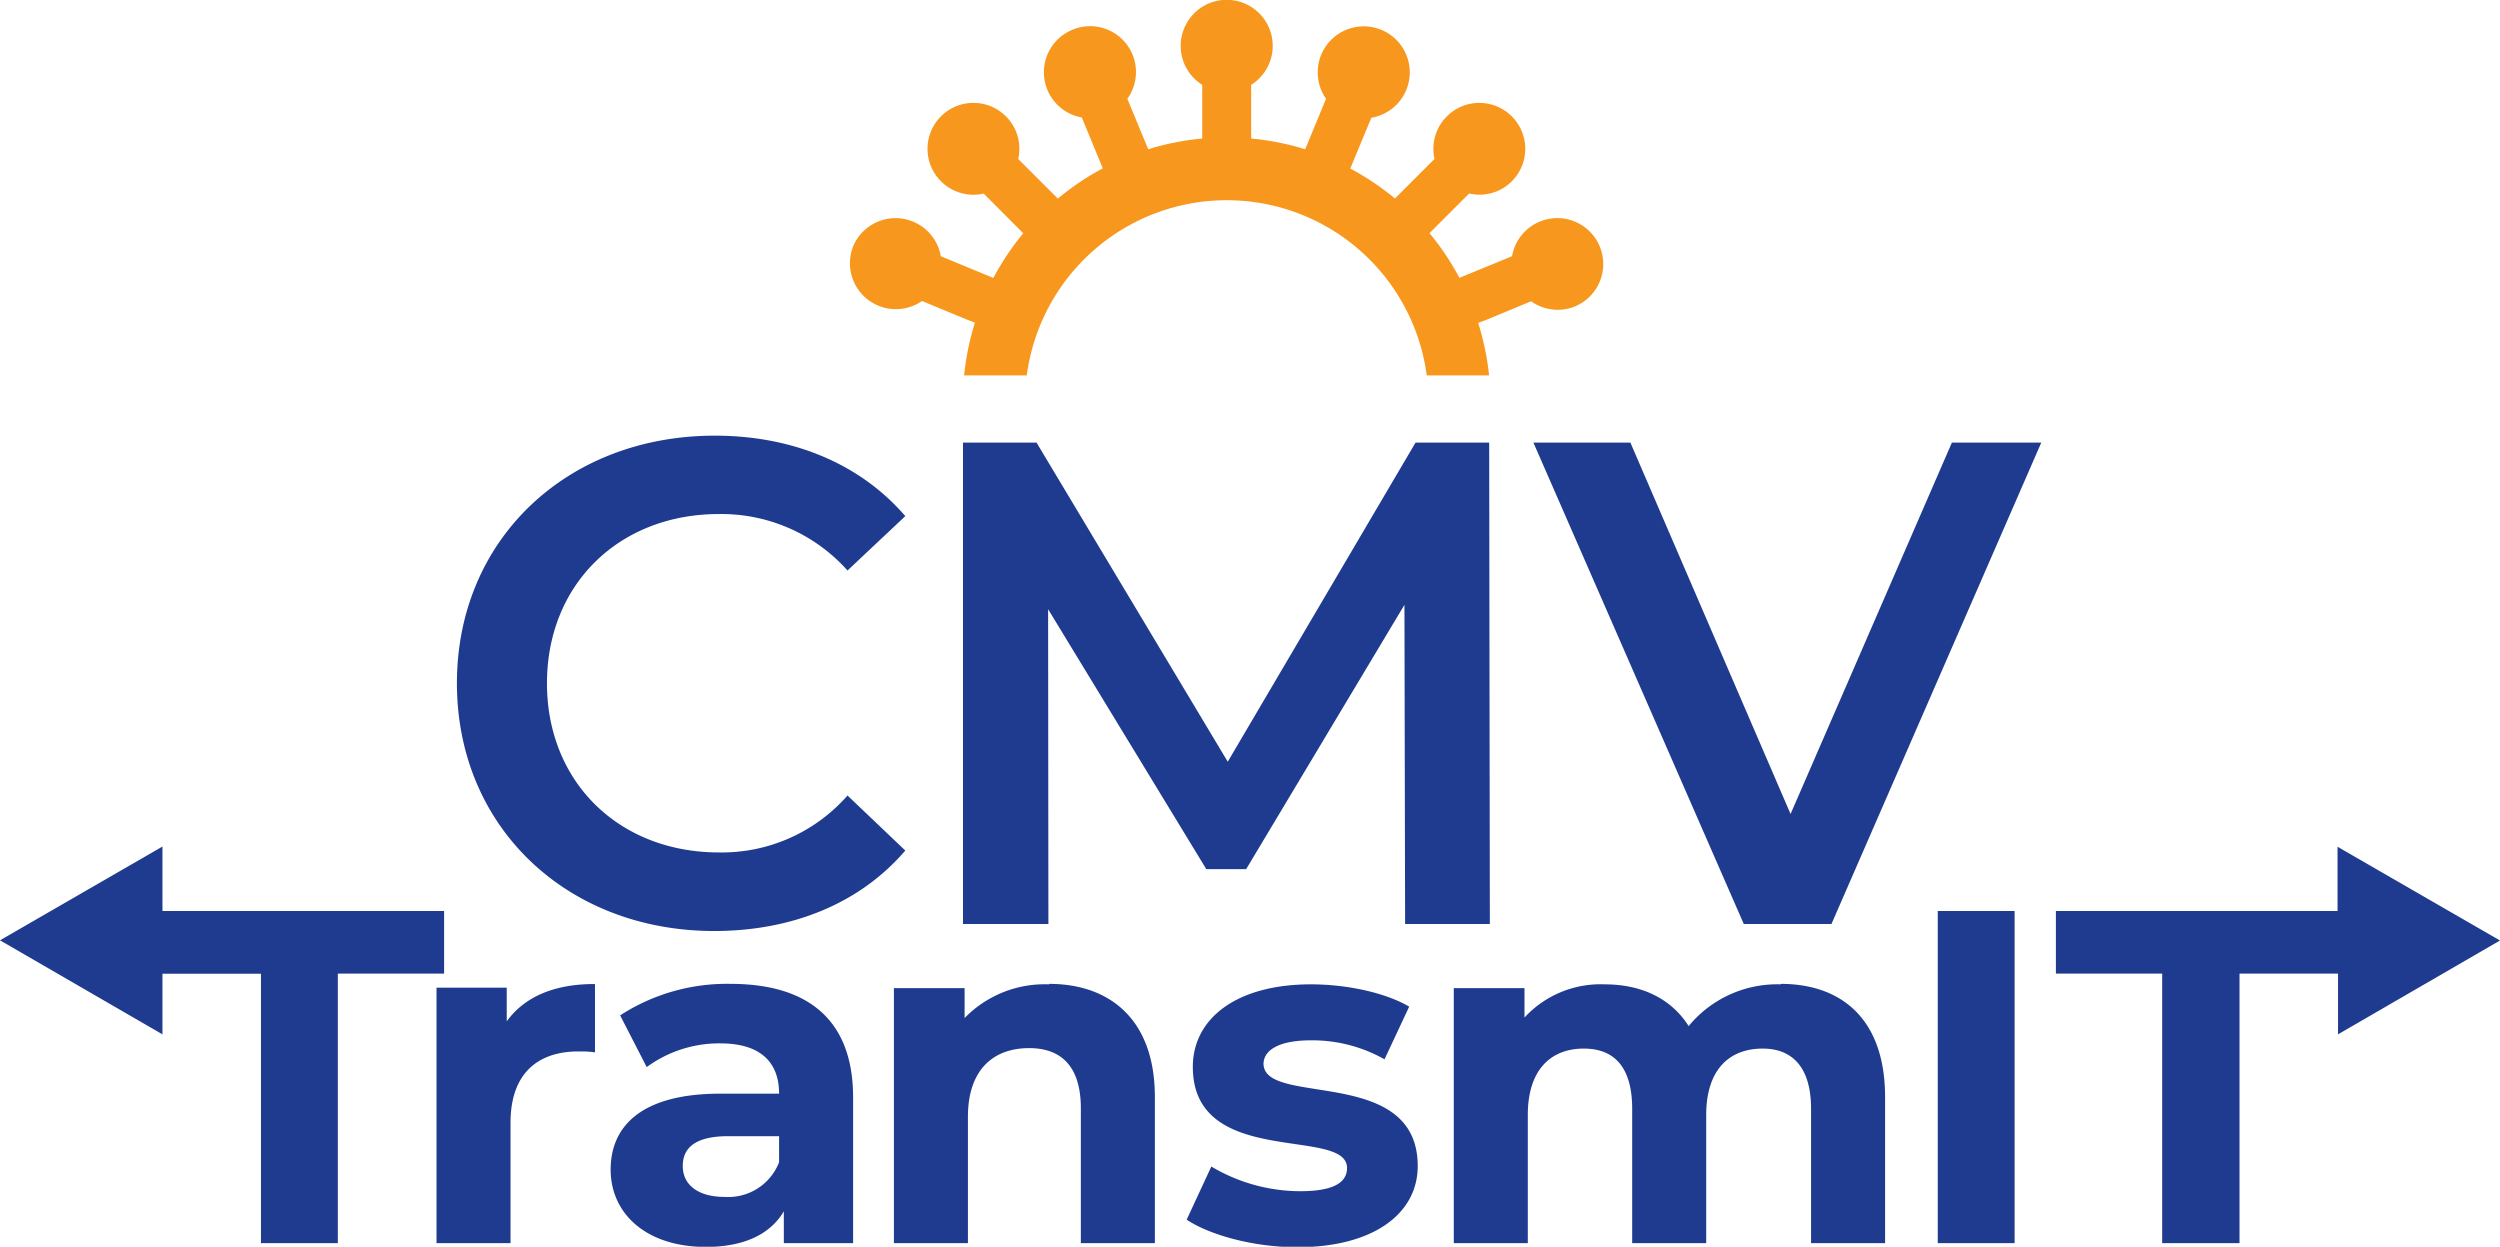
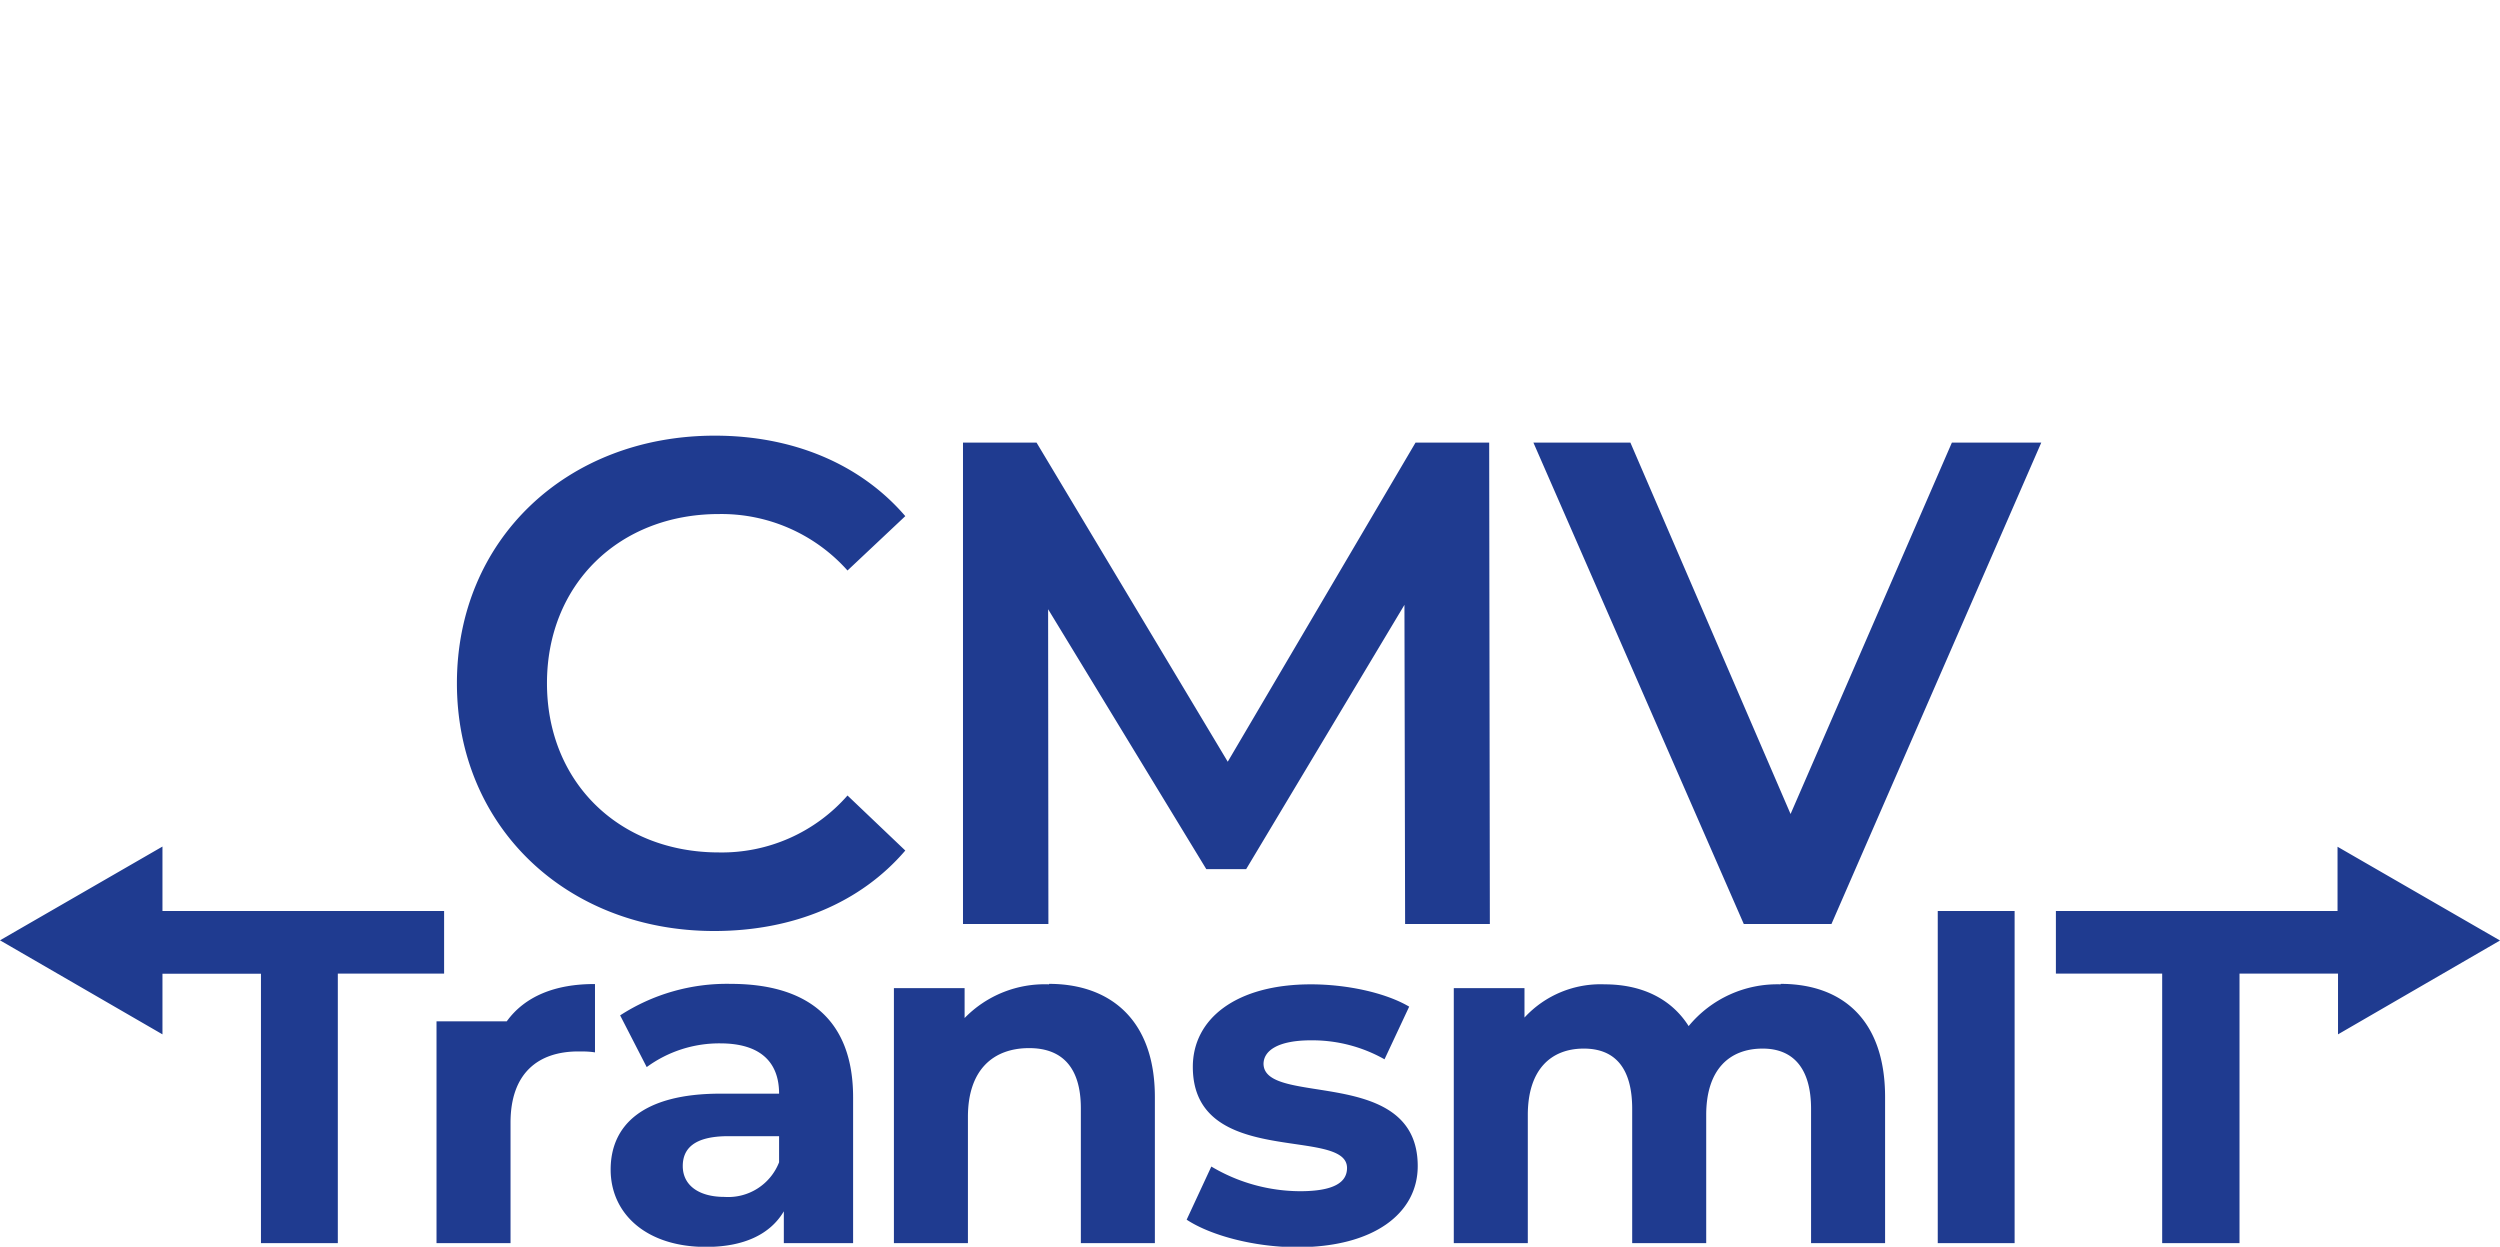
<svg xmlns="http://www.w3.org/2000/svg" id="Layer_1" data-name="Layer 1" viewBox="0 0 263.45 131.38">
  <defs>
    <style>.cls-1{fill:#f8971d;}.cls-2{fill:#1f3b90;}</style>
  </defs>
-   <path class="cls-1" d="M166,32.28a4.83,4.83,0,0,1-4.65-.53l-4.83,2-.75.28a28,28,0,0,1,1.15,5.53h-6.57a21.26,21.26,0,0,0-42.15,0H101.6A27.56,27.56,0,0,1,102.74,34l-.74-.28-4.84-2A4.84,4.84,0,0,1,89.89,26a4.84,4.84,0,0,1,9.25,1l5.54,2.29a28.44,28.44,0,0,1,3.15-4.71l-4.17-4.18a4.84,4.84,0,1,1,3.64-3.64l4.18,4.17a27.62,27.62,0,0,1,4.73-3.19L114,12.38a4.84,4.84,0,0,1-1-9.24,4.83,4.83,0,0,1,5.8,7.27L121,15.73a27.45,27.45,0,0,1,5.69-1.13V8.94a4.85,4.85,0,1,1,5.16,0V14.6a27.58,27.58,0,0,1,5.69,1.13l2.2-5.32a4.85,4.85,0,1,1,4.77,2l-2.22,5.35A27.7,27.7,0,0,1,147,20.92l4.17-4.17a4.84,4.84,0,1,1,8.15,2.35,4.8,4.8,0,0,1-4.5,1.29l-4.18,4.18a27.25,27.25,0,0,1,3.15,4.71L159.34,27A4.84,4.84,0,1,1,166,32.28Z" />
-   <path class="cls-2" d="M48.15,72c0-15.14,11.59-26.09,27.18-26.09,8.26,0,15.36,3,20.07,8.48l-6.09,5.73a17.8,17.8,0,0,0-13.55-5.95c-10.51,0-18.12,7.4-18.12,17.83s7.61,17.83,18.12,17.83a17.61,17.61,0,0,0,13.55-6l6.09,5.8c-4.71,5.5-11.81,8.48-20.15,8.48C59.74,98.1,48.15,87.15,48.15,72ZM188.69,85.78,171.81,46.64H161.59l22.17,50.73H193l22.11-50.73h-9.42ZM53.4,107.63v-3.55H46V131h7.8v-12.7c0-5.15,2.85-7.5,7.15-7.5.6,0,1.1,0,1.75.1v-7.2C58.5,103.68,55.3,105,53.4,107.63Zm36.5,8V131H82.6v-3.35c-1.45,2.45-4.25,3.75-8.2,3.75-6.3,0-10.05-3.5-10.05-8.15s3.35-8,11.55-8h6.2c0-3.35-2-5.3-6.2-5.3a12.93,12.93,0,0,0-7.75,2.5l-2.8-5.45A20.68,20.68,0,0,1,77,103.68C85.15,103.68,89.9,107.48,89.9,115.63Zm-7.8,4.1H76.75c-3.65,0-4.8,1.35-4.8,3.15,0,2,1.65,3.25,4.4,3.25a5.75,5.75,0,0,0,5.75-3.65Zm28.45-16a11.78,11.78,0,0,0-8.9,3.55v-3.15H94.2V131H102v-13.3c0-5,2.7-7.25,6.45-7.25,3.45,0,5.45,2,5.45,6.35V131h7.8v-15.4C121.7,107.38,116.9,103.68,110.55,103.68Zm22.6,8.4c0-1.4,1.5-2.5,5-2.5a15.45,15.45,0,0,1,7.75,2l2.6-5.55c-2.55-1.5-6.65-2.35-10.35-2.35-7.85,0-12.45,3.6-12.45,8.7,0,10.75,16.25,6.25,16.25,10.65,0,1.5-1.35,2.45-4.95,2.45a18.4,18.4,0,0,1-9.35-2.6l-2.6,5.6c2.5,1.65,7.1,2.9,11.65,2.9,8.05,0,12.7-3.55,12.7-8.55C149.4,112.23,133.15,116.68,133.15,112.08Zm54.5-8.4a12.1,12.1,0,0,0-9.7,4.4c-1.9-3-5.1-4.4-8.85-4.4a10.89,10.89,0,0,0-8.45,3.5v-3.1H153.2V131H161v-13.5c0-4.8,2.45-7,5.9-7,3.25,0,5.1,2,5.1,6.35V131h7.8v-13.5c0-4.8,2.45-7,5.95-7,3.15,0,5.1,2,5.1,6.35V131h7.8v-15.4C198.65,107.38,194.05,103.68,187.65,103.68ZM204.2,131h8.1V96h-8.1ZM46.8,96H17.12V89.21L0,99.09,17.12,109v-6.39H27.5V131h8.1v-28.4H46.8Zm216.65,3.11-17.12-9.88V96H216.65v6.6h11.2V131H236v-28.4h10.38V109Zm-153-34.91,16.67,27.39h4.2L148,63.74l.07,33.63H157l-.07-50.73h-7.76L129.38,80.27,109.23,46.64h-7.75V97.37h9Z" />
+   <path class="cls-2" d="M48.15,72c0-15.14,11.59-26.09,27.18-26.09,8.26,0,15.36,3,20.07,8.48l-6.09,5.73a17.8,17.8,0,0,0-13.55-5.95c-10.51,0-18.12,7.4-18.12,17.83s7.61,17.83,18.12,17.83a17.61,17.61,0,0,0,13.55-6l6.09,5.8c-4.71,5.5-11.81,8.48-20.15,8.48C59.74,98.1,48.15,87.15,48.15,72ZM188.69,85.78,171.81,46.64H161.59l22.17,50.73H193l22.11-50.73h-9.42ZM53.4,107.63H46V131h7.8v-12.7c0-5.15,2.85-7.5,7.15-7.5.6,0,1.1,0,1.75.1v-7.2C58.5,103.68,55.3,105,53.4,107.63Zm36.5,8V131H82.6v-3.35c-1.45,2.45-4.25,3.75-8.2,3.75-6.3,0-10.05-3.5-10.05-8.15s3.35-8,11.55-8h6.2c0-3.35-2-5.3-6.2-5.3a12.93,12.93,0,0,0-7.75,2.5l-2.8-5.45A20.68,20.68,0,0,1,77,103.68C85.15,103.68,89.9,107.48,89.9,115.63Zm-7.8,4.1H76.75c-3.65,0-4.8,1.35-4.8,3.15,0,2,1.65,3.25,4.4,3.25a5.75,5.75,0,0,0,5.75-3.65Zm28.45-16a11.78,11.78,0,0,0-8.9,3.55v-3.15H94.2V131H102v-13.3c0-5,2.7-7.25,6.45-7.25,3.45,0,5.45,2,5.45,6.35V131h7.8v-15.4C121.7,107.38,116.9,103.68,110.55,103.68Zm22.6,8.4c0-1.4,1.5-2.5,5-2.5a15.45,15.45,0,0,1,7.75,2l2.6-5.55c-2.55-1.5-6.65-2.35-10.35-2.35-7.85,0-12.45,3.6-12.45,8.7,0,10.75,16.25,6.25,16.25,10.65,0,1.5-1.35,2.45-4.95,2.45a18.4,18.4,0,0,1-9.35-2.6l-2.6,5.6c2.5,1.65,7.1,2.9,11.65,2.9,8.05,0,12.7-3.55,12.7-8.55C149.4,112.23,133.15,116.68,133.15,112.08Zm54.5-8.4a12.1,12.1,0,0,0-9.7,4.4c-1.9-3-5.1-4.4-8.85-4.4a10.89,10.89,0,0,0-8.45,3.5v-3.1H153.2V131H161v-13.5c0-4.8,2.45-7,5.9-7,3.25,0,5.1,2,5.1,6.35V131h7.8v-13.5c0-4.8,2.45-7,5.95-7,3.15,0,5.1,2,5.1,6.35V131h7.8v-15.4C198.65,107.38,194.05,103.68,187.65,103.68ZM204.2,131h8.1V96h-8.1ZM46.8,96H17.12V89.21L0,99.09,17.12,109v-6.39H27.5V131h8.1v-28.4H46.8Zm216.65,3.11-17.12-9.88V96H216.65v6.6h11.2V131H236v-28.4h10.38V109Zm-153-34.91,16.67,27.39h4.2L148,63.74l.07,33.63H157l-.07-50.73h-7.76L129.38,80.27,109.23,46.64h-7.75V97.37h9Z" />
</svg>